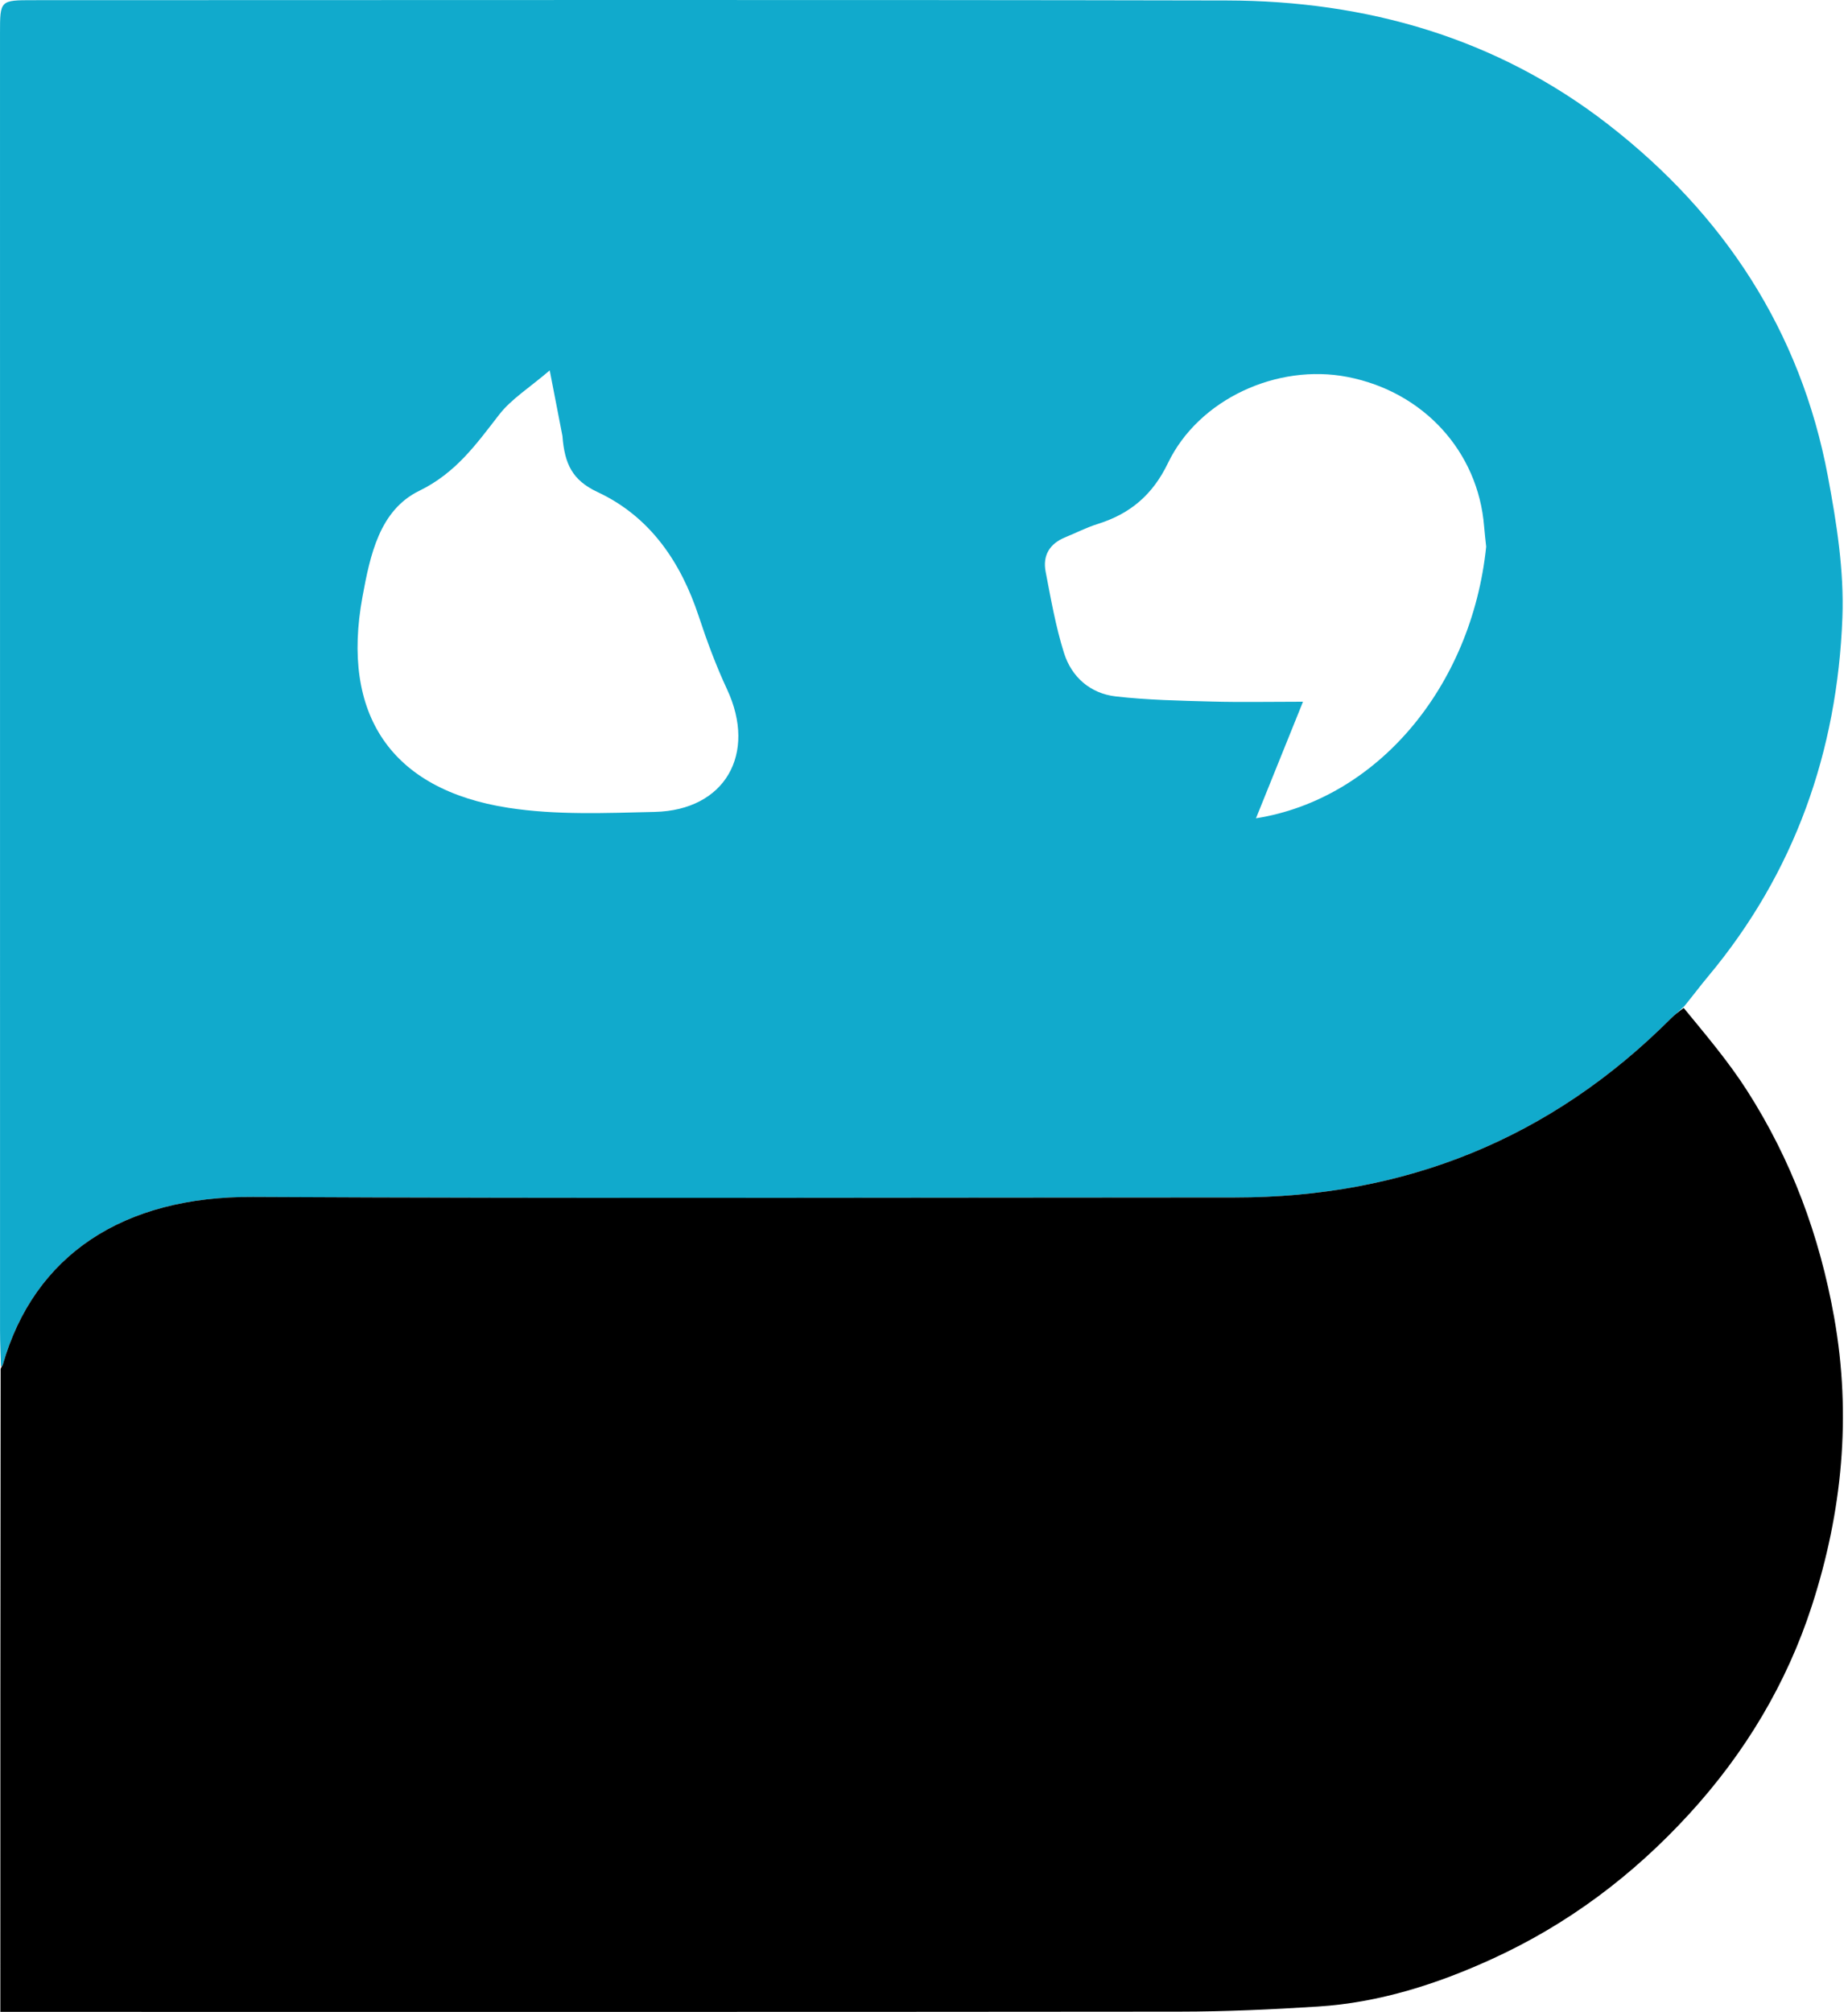
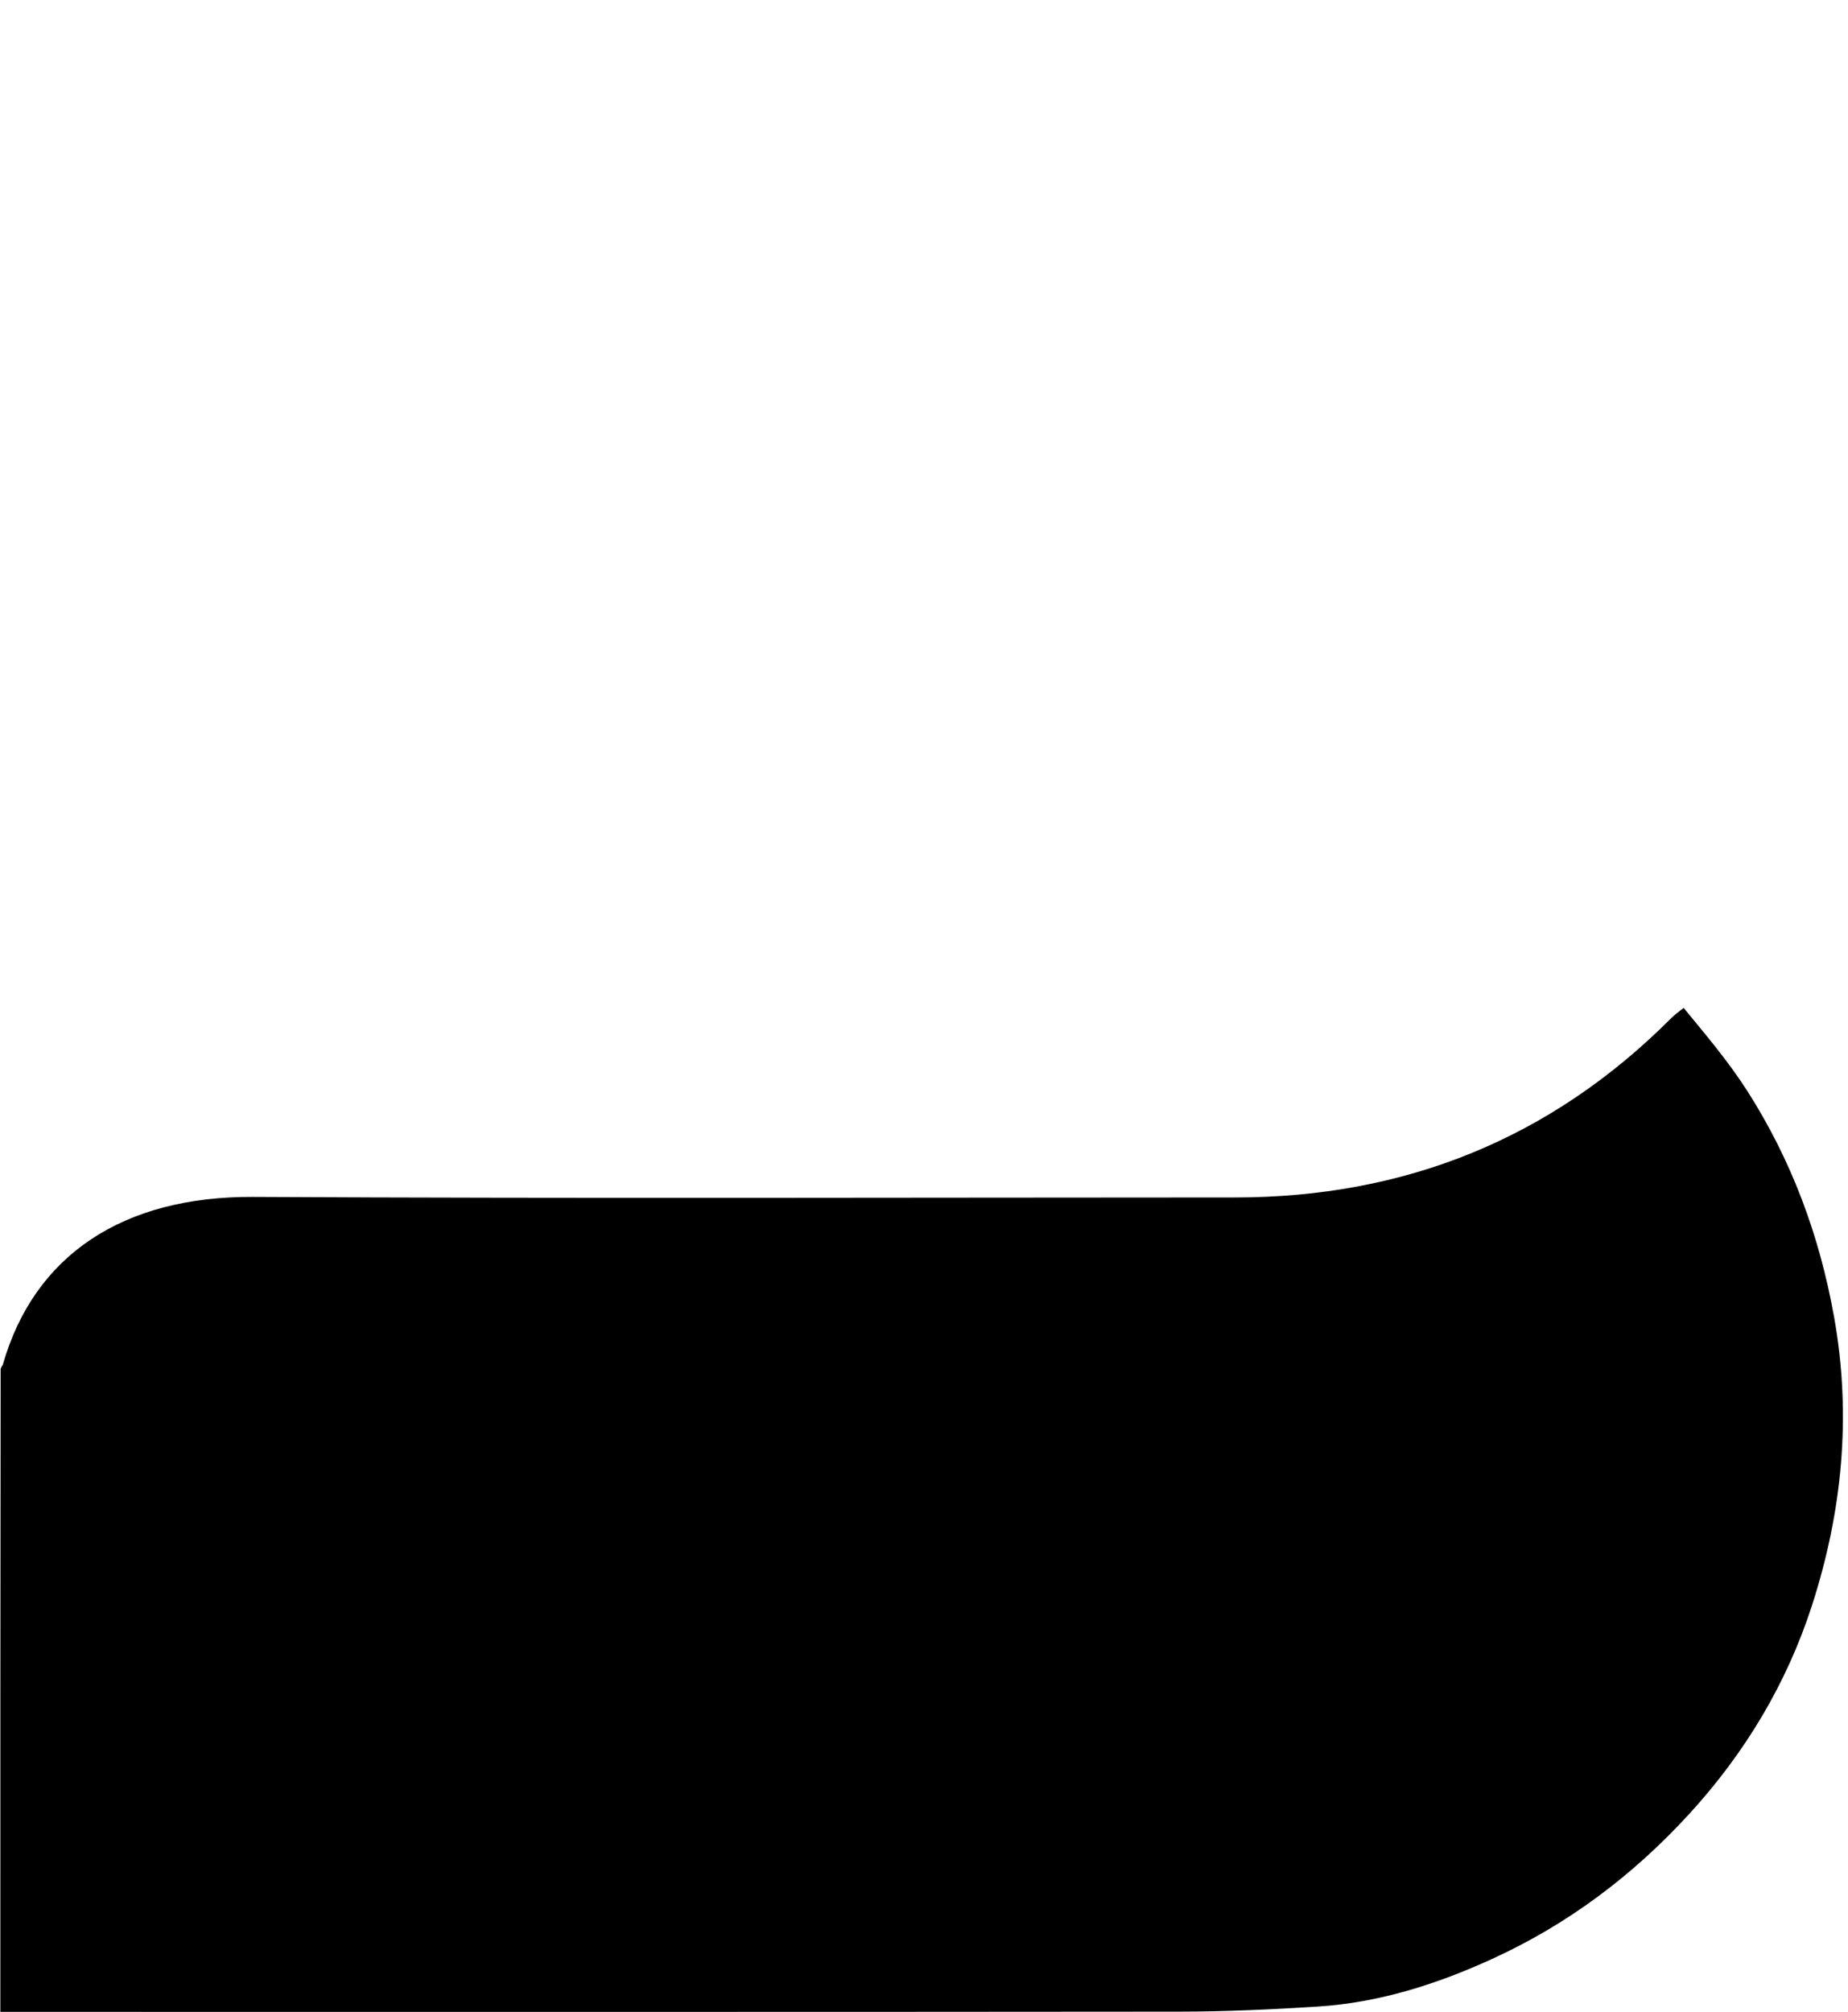
<svg xmlns="http://www.w3.org/2000/svg" width="363.89" height="396.04" version="1.1" enable-background="new 0 0 363.89 396.04" xml:space="preserve">
  <g>
-     <path fill="#11AACC" d="m0.182,269.005c-0.061,-2.327 -0.174,-4.654 -0.174,-6.981c-0.009,-85.15 -0.008,-170.3 -0.007,-255.451c0,-6.535 0.005,-6.539 6.58,-6.539c78.318,-0.001 156.637,-0.107 234.954,0.057c27.556,0.058 53.174,7.371 75.108,24.389c22.756,17.656 37.917,40.63 43.285,69.282c1.714,9.151 3.213,18.597 2.858,27.834c-1.011,26.306 -9.367,50.177 -26.454,70.622c-1.473,1.762 -2.846,3.607 -4.677,5.857c-1.159,1.102 -1.945,1.722 -2.648,2.424c-23.702,23.705 -52.412,35.214 -85.83,35.221c-64.456,0.013 -128.913,0.228 -193.367,-0.108c-25.477,-0.133 -43.073,11.353 -49.264,33.061c-0.038,0.135 -0.24,0.223 -0.365,0.333m292.463,-161.399c-0.137,-1.325 -0.3,-2.648 -0.406,-3.976c-1.178,-14.76 -11.95,-26.54 -26.929,-29.436c-13.85,-2.678 -29.285,4.398 -35.327,16.96c-3.006,6.248 -7.429,9.982 -13.803,11.977c-2.213,0.693 -4.305,1.768 -6.46,2.65c-3.051,1.249 -4.435,3.583 -3.825,6.747c1.035,5.374 1.981,10.808 3.62,16.011c1.496,4.748 5.184,7.974 10.188,8.548c6.256,0.718 12.59,0.839 18.896,1.01c5.73,0.156 11.467,0.033 17.975,0.033c-3.253,8.062 -6.175,15.303 -9.26,22.949c23.801,-3.773 42.46,-25.809 45.332,-53.474m-181.898,-21.795c-0.718,-3.699 -1.436,-7.399 -2.503,-12.9c-4.013,3.437 -7.561,5.626 -9.955,8.71c-4.52,5.825 -8.501,11.466 -15.735,14.995c-7.838,3.824 -9.671,12.675 -11.174,20.825c-4.275,23.178 5.577,37.993 28.721,41.575c9.43,1.46 19.218,1.031 28.828,0.806c13.858,-0.324 20.152,-11.44 14.237,-24.125c-2.167,-4.646 -3.964,-9.493 -5.572,-14.366c-3.544,-10.741 -9.611,-19.648 -19.93,-24.471c-4.954,-2.315 -6.494,-5.504 -6.917,-11.05z" id="svg_2" />
    <path fill="#000000" d="m0.125,269.476c0.182,-0.581 0.383,-0.669 0.421,-0.804c6.19,-21.707 23.786,-33.193 49.264,-33.061c64.454,0.336 128.911,0.12 193.367,0.108c33.417,-0.007 62.128,-11.516 85.83,-35.221c0.703,-0.703 1.488,-1.322 2.533,-2.083c4.374,5.33 8.803,10.537 12.456,16.24c8.755,13.667 14.286,28.53 17.161,44.632c3.473,19.453 1.579,38.403 -4.383,56.813c-4.943,15.263 -13.138,28.957 -24.157,40.984c-11.123,12.141 -23.934,21.739 -38.822,28.538c-10.88,4.969 -22.243,8.597 -34.276,9.363c-9.063,0.578 -18.154,0.995 -27.233,1.004c-75.471,0.078 -150.942,0.044 -226.413,0.044c-1.799,0 -3.598,0 -5.804,0c0,-42.236 0,-84.161 0.056,-126.558z" id="svg_3" />
  </g>
</svg>